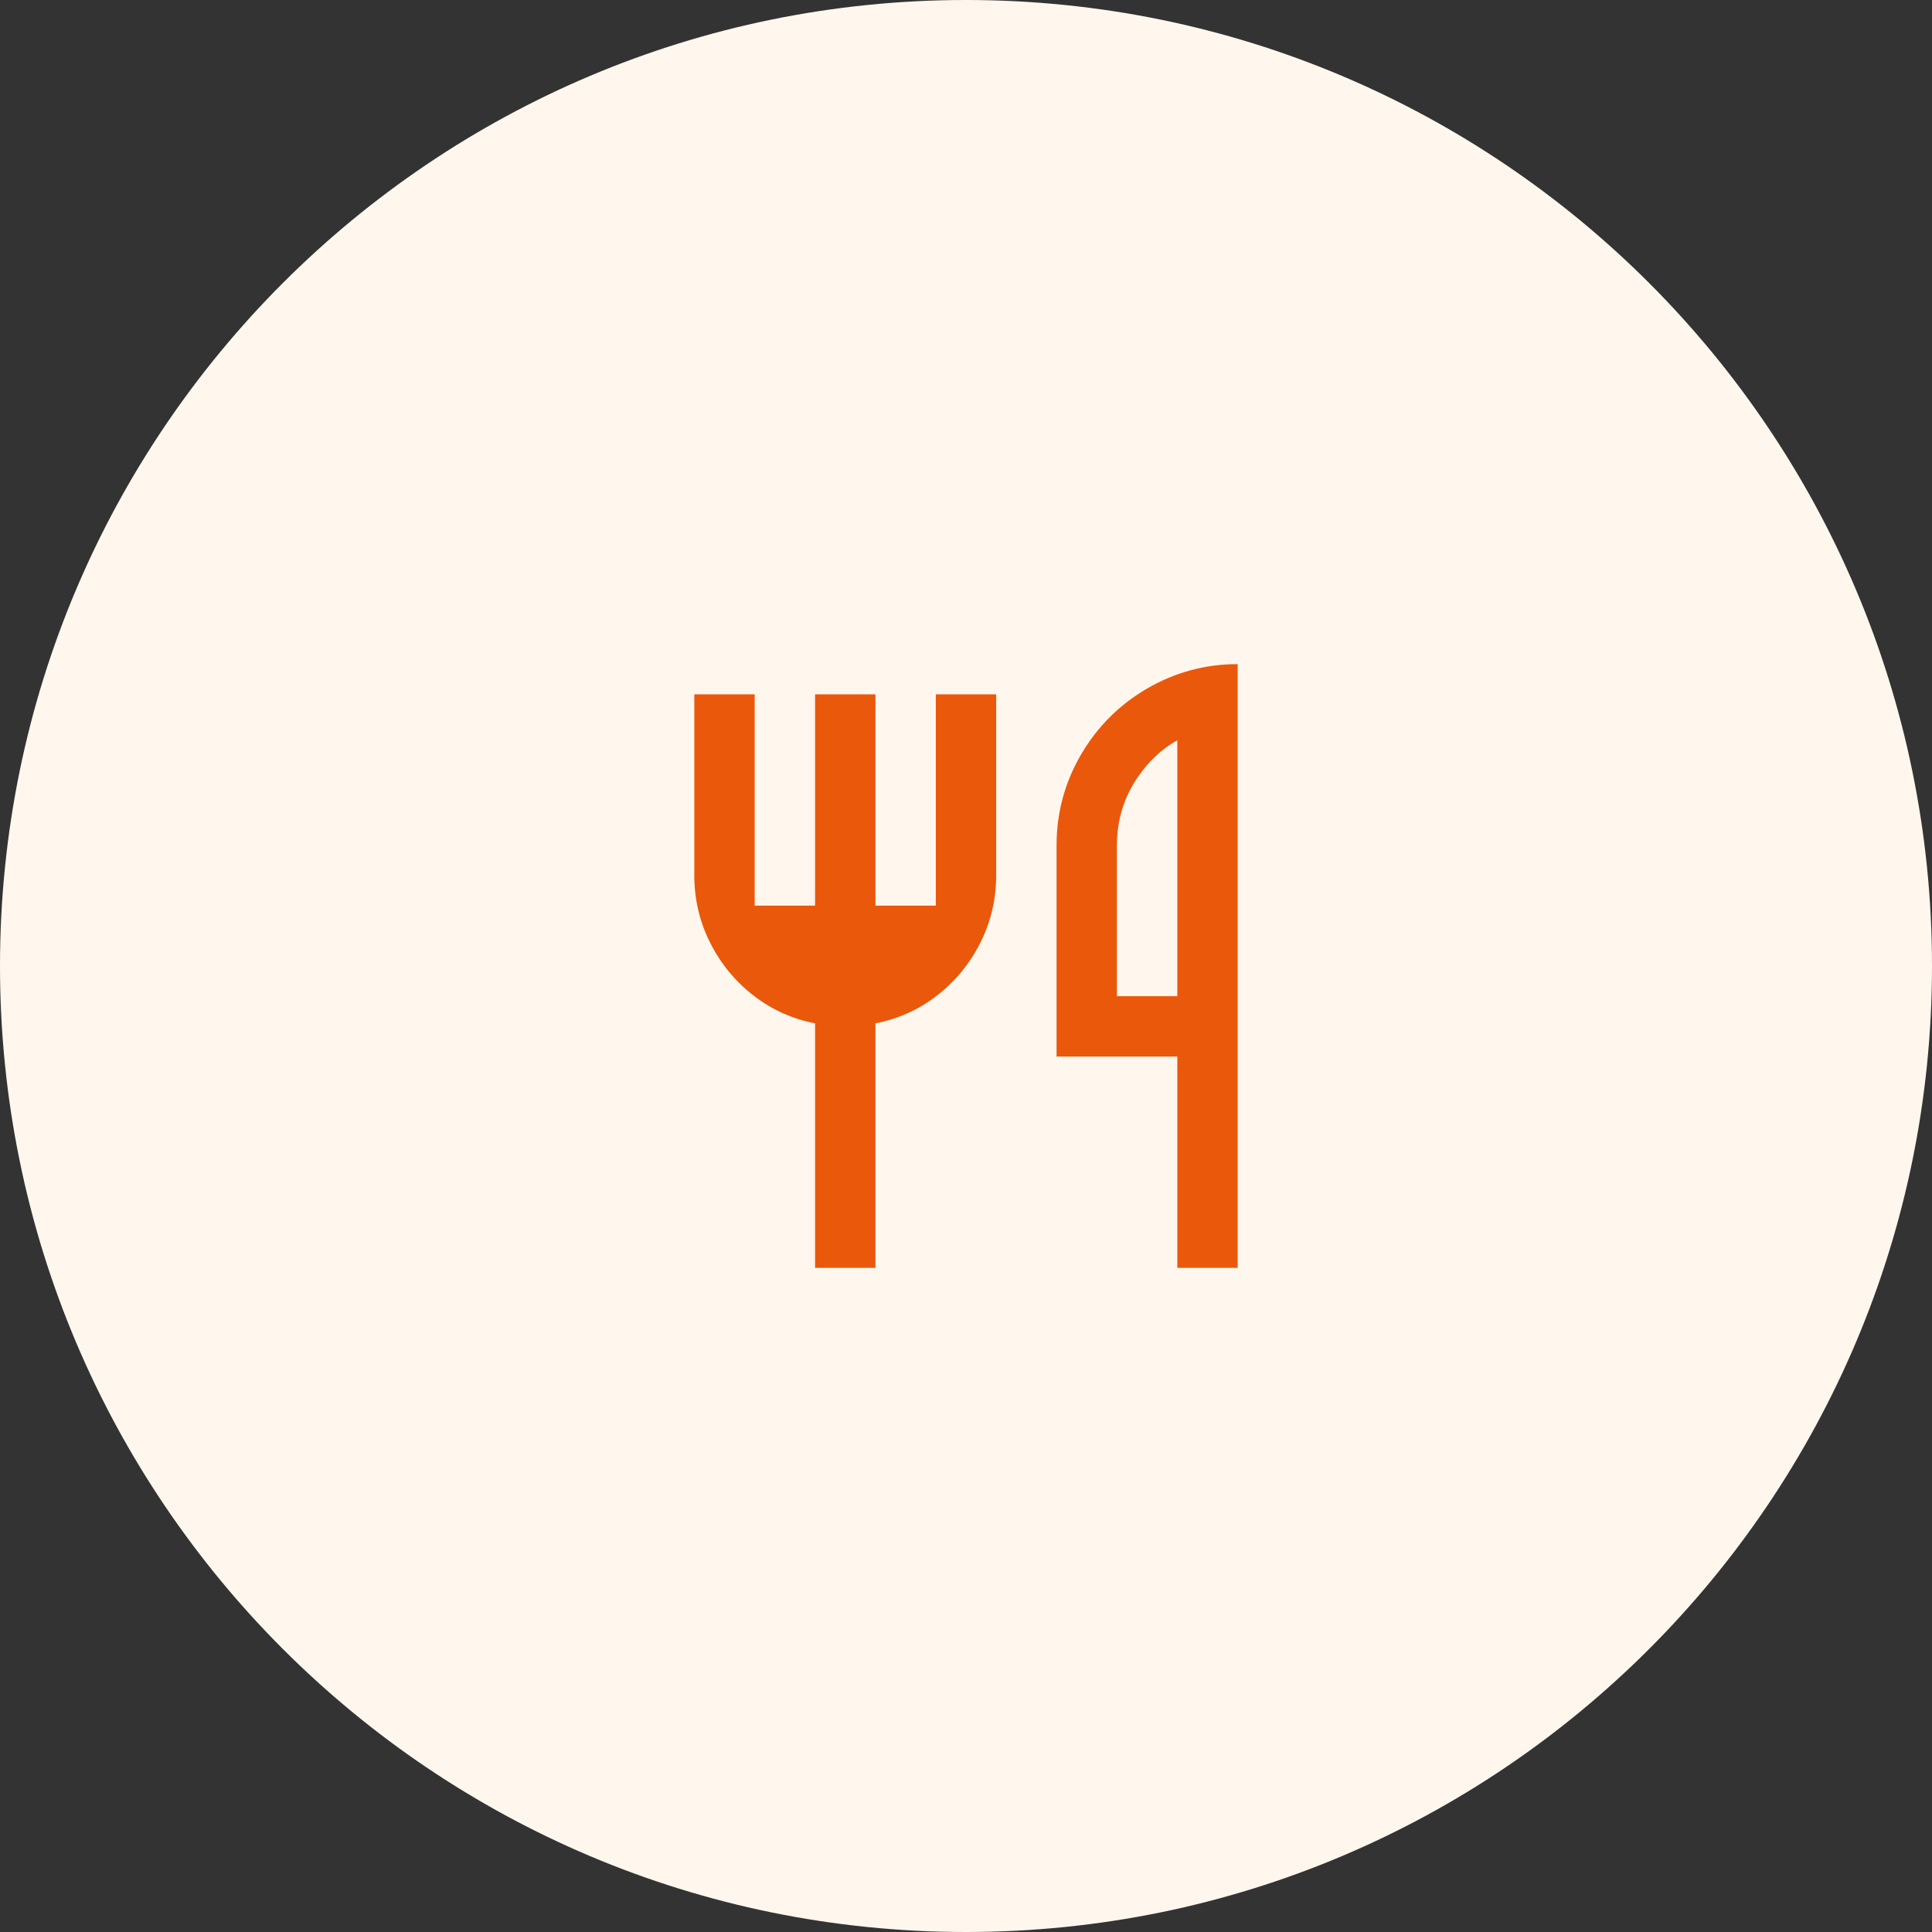
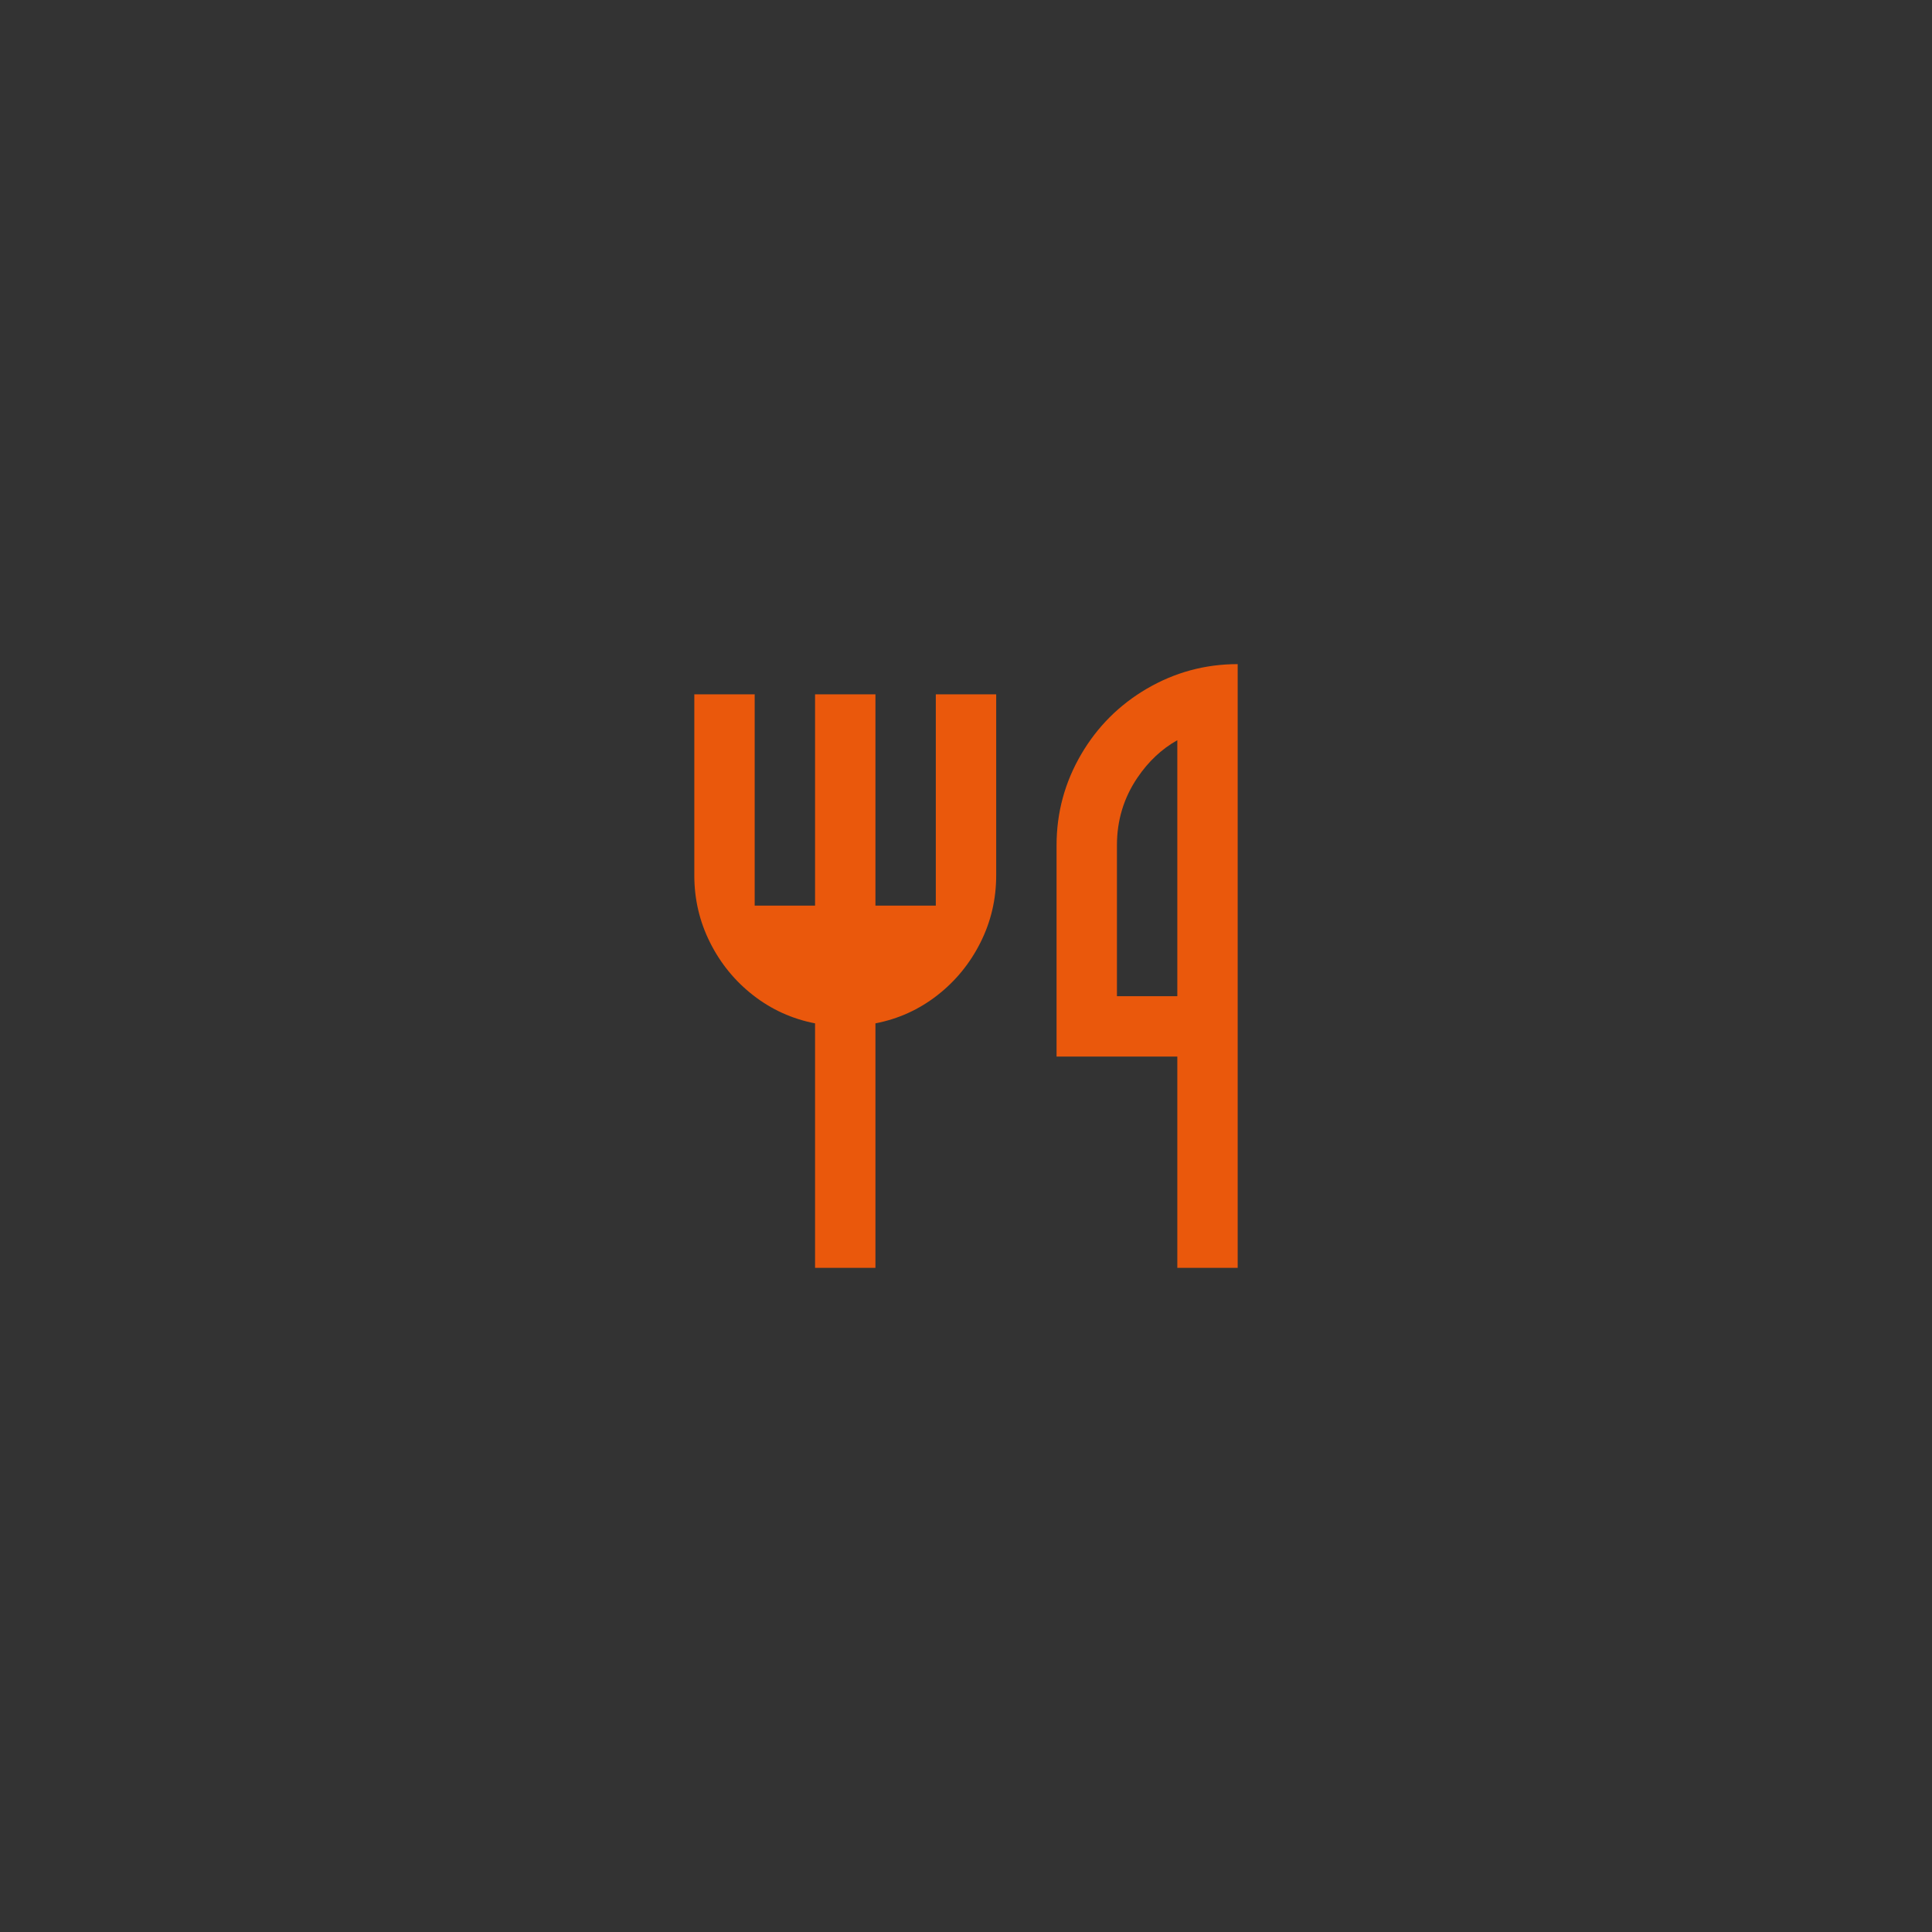
<svg xmlns="http://www.w3.org/2000/svg" width="64" height="64" viewBox="0 0 64 64" fill="none">
  <rect x="0" y="0" width="64" height="64" fill="#333333" stroke="none" />
-   <path d="M0 32C0 14.327 14.327 0 32 0C49.673 0 64 14.327 64 32C64 49.673 49.673 64 32 64C14.327 64 0 49.673 0 32Z" fill="#FFF7ED" />
  <path d="M41 22V42H39V35H35V28C35 26.92 35.273 25.913 35.82 24.98C36.353 24.073 37.073 23.353 37.98 22.82C38.913 22.273 39.92 22 41 22ZM39 24.52C38.48 24.813 38.04 25.227 37.68 25.76C37.227 26.427 37 27.173 37 28V33H39V24.52ZM29 33.9V42H27V33.9C26.24 33.753 25.557 33.443 24.95 32.97C24.343 32.497 23.867 31.913 23.52 31.22C23.173 30.527 23 29.787 23 29V23H25V30H27V23H29V30H31V23H33V29C33 29.787 32.827 30.527 32.48 31.22C32.133 31.913 31.657 32.497 31.05 32.97C30.443 33.443 29.76 33.753 29 33.9Z" fill="#EA580C" />
</svg>